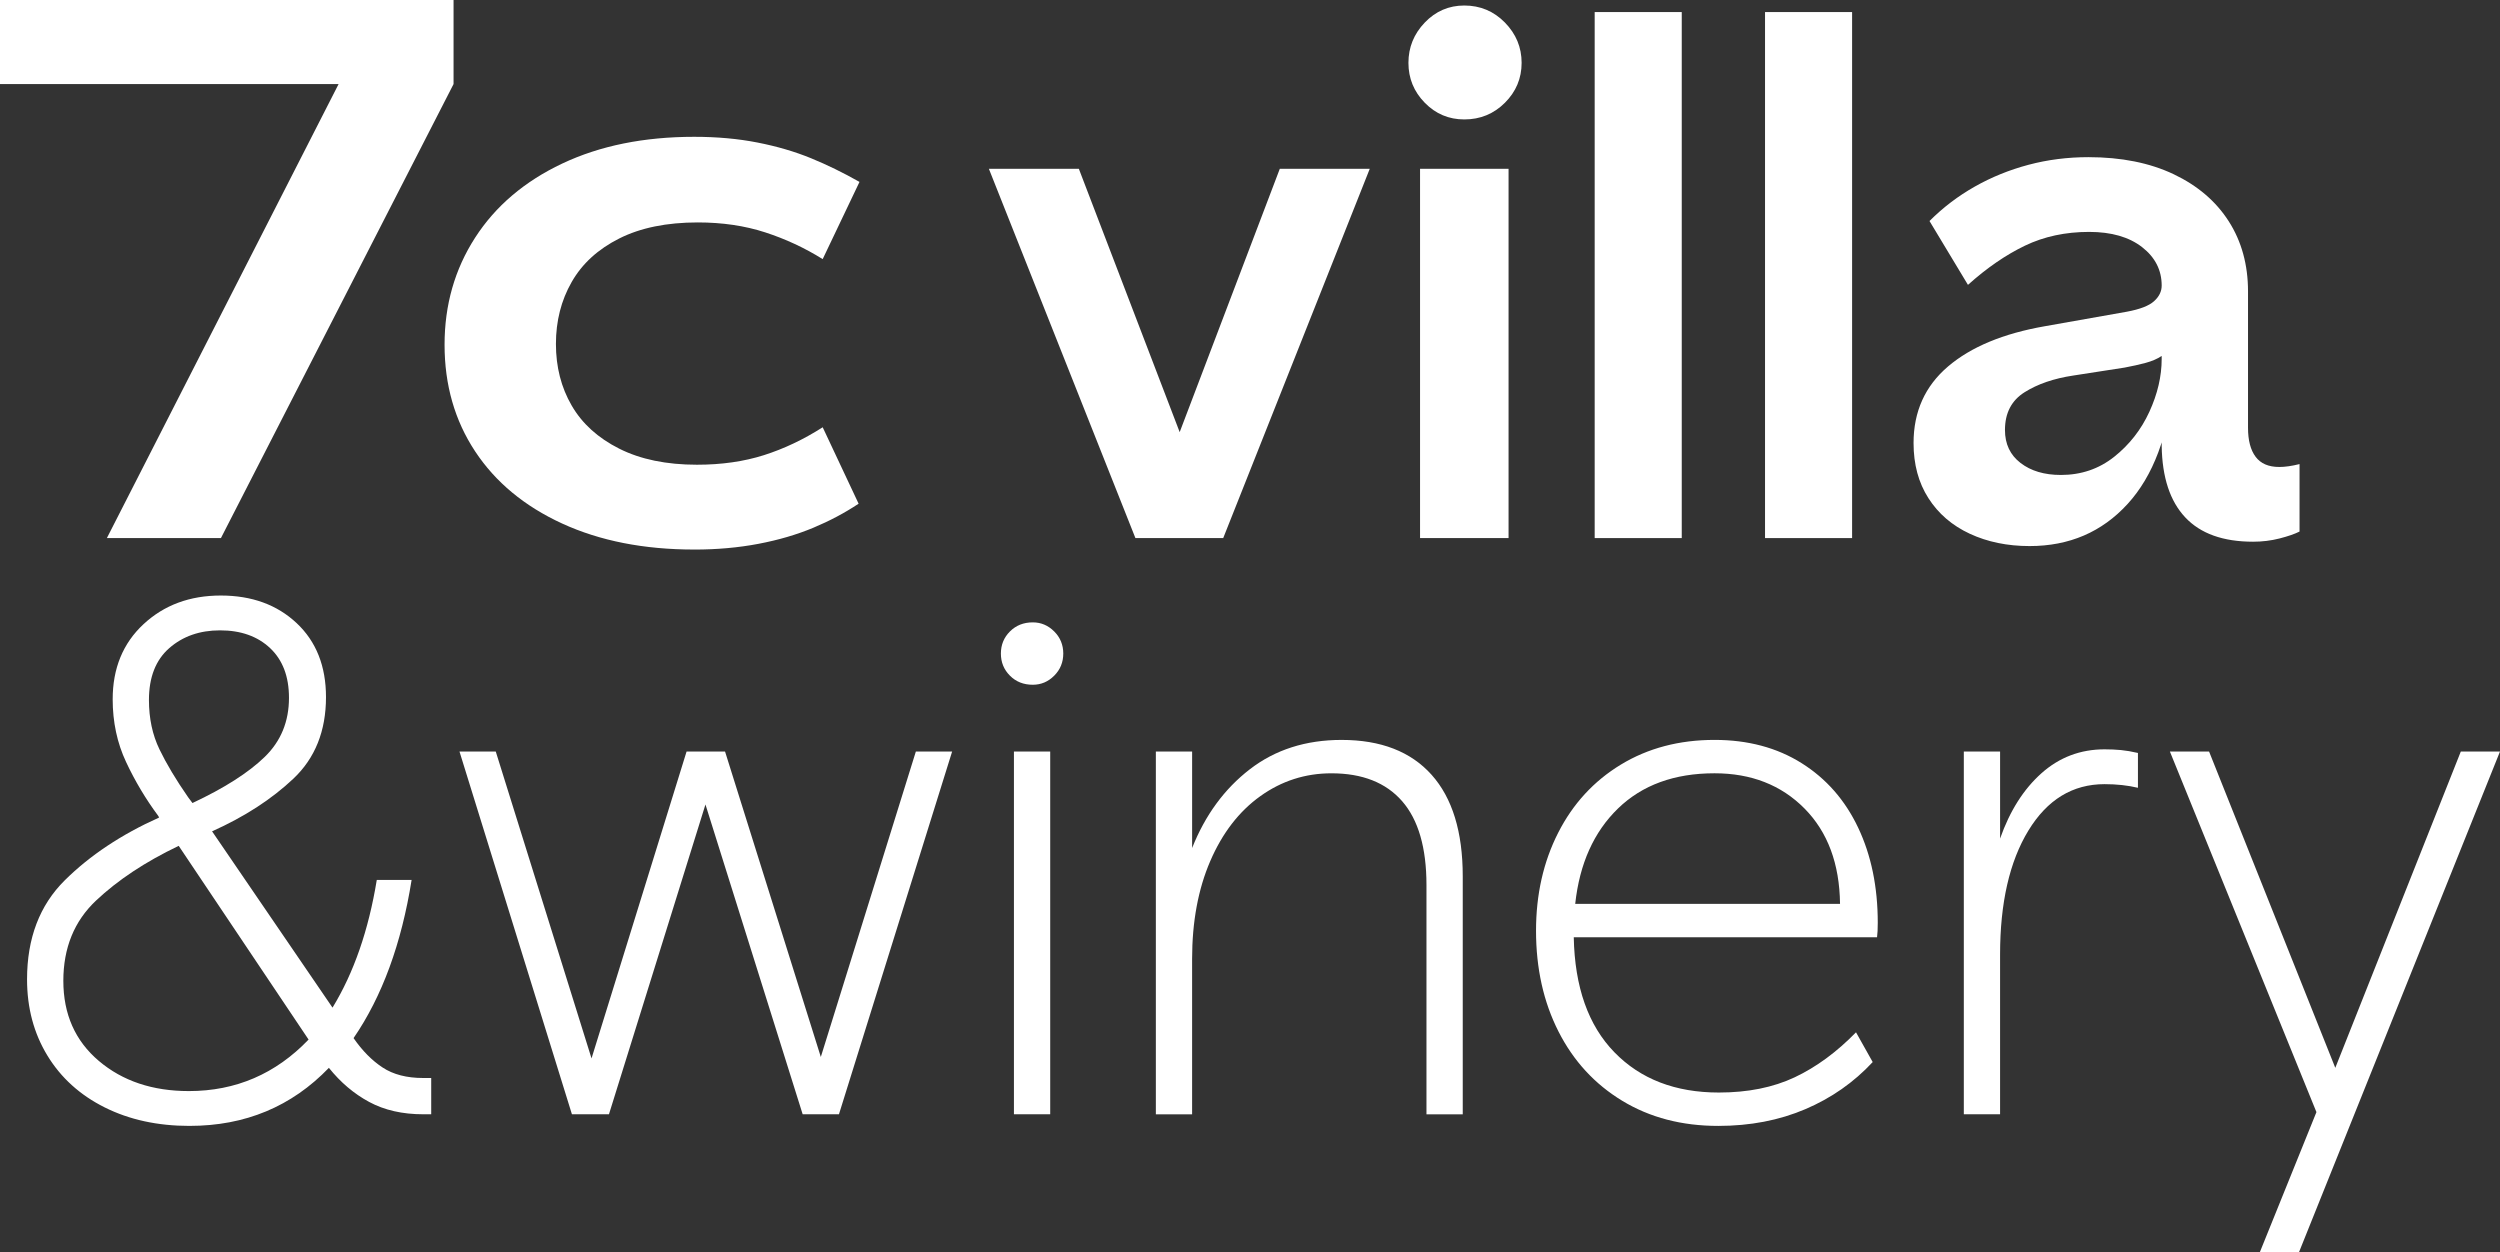
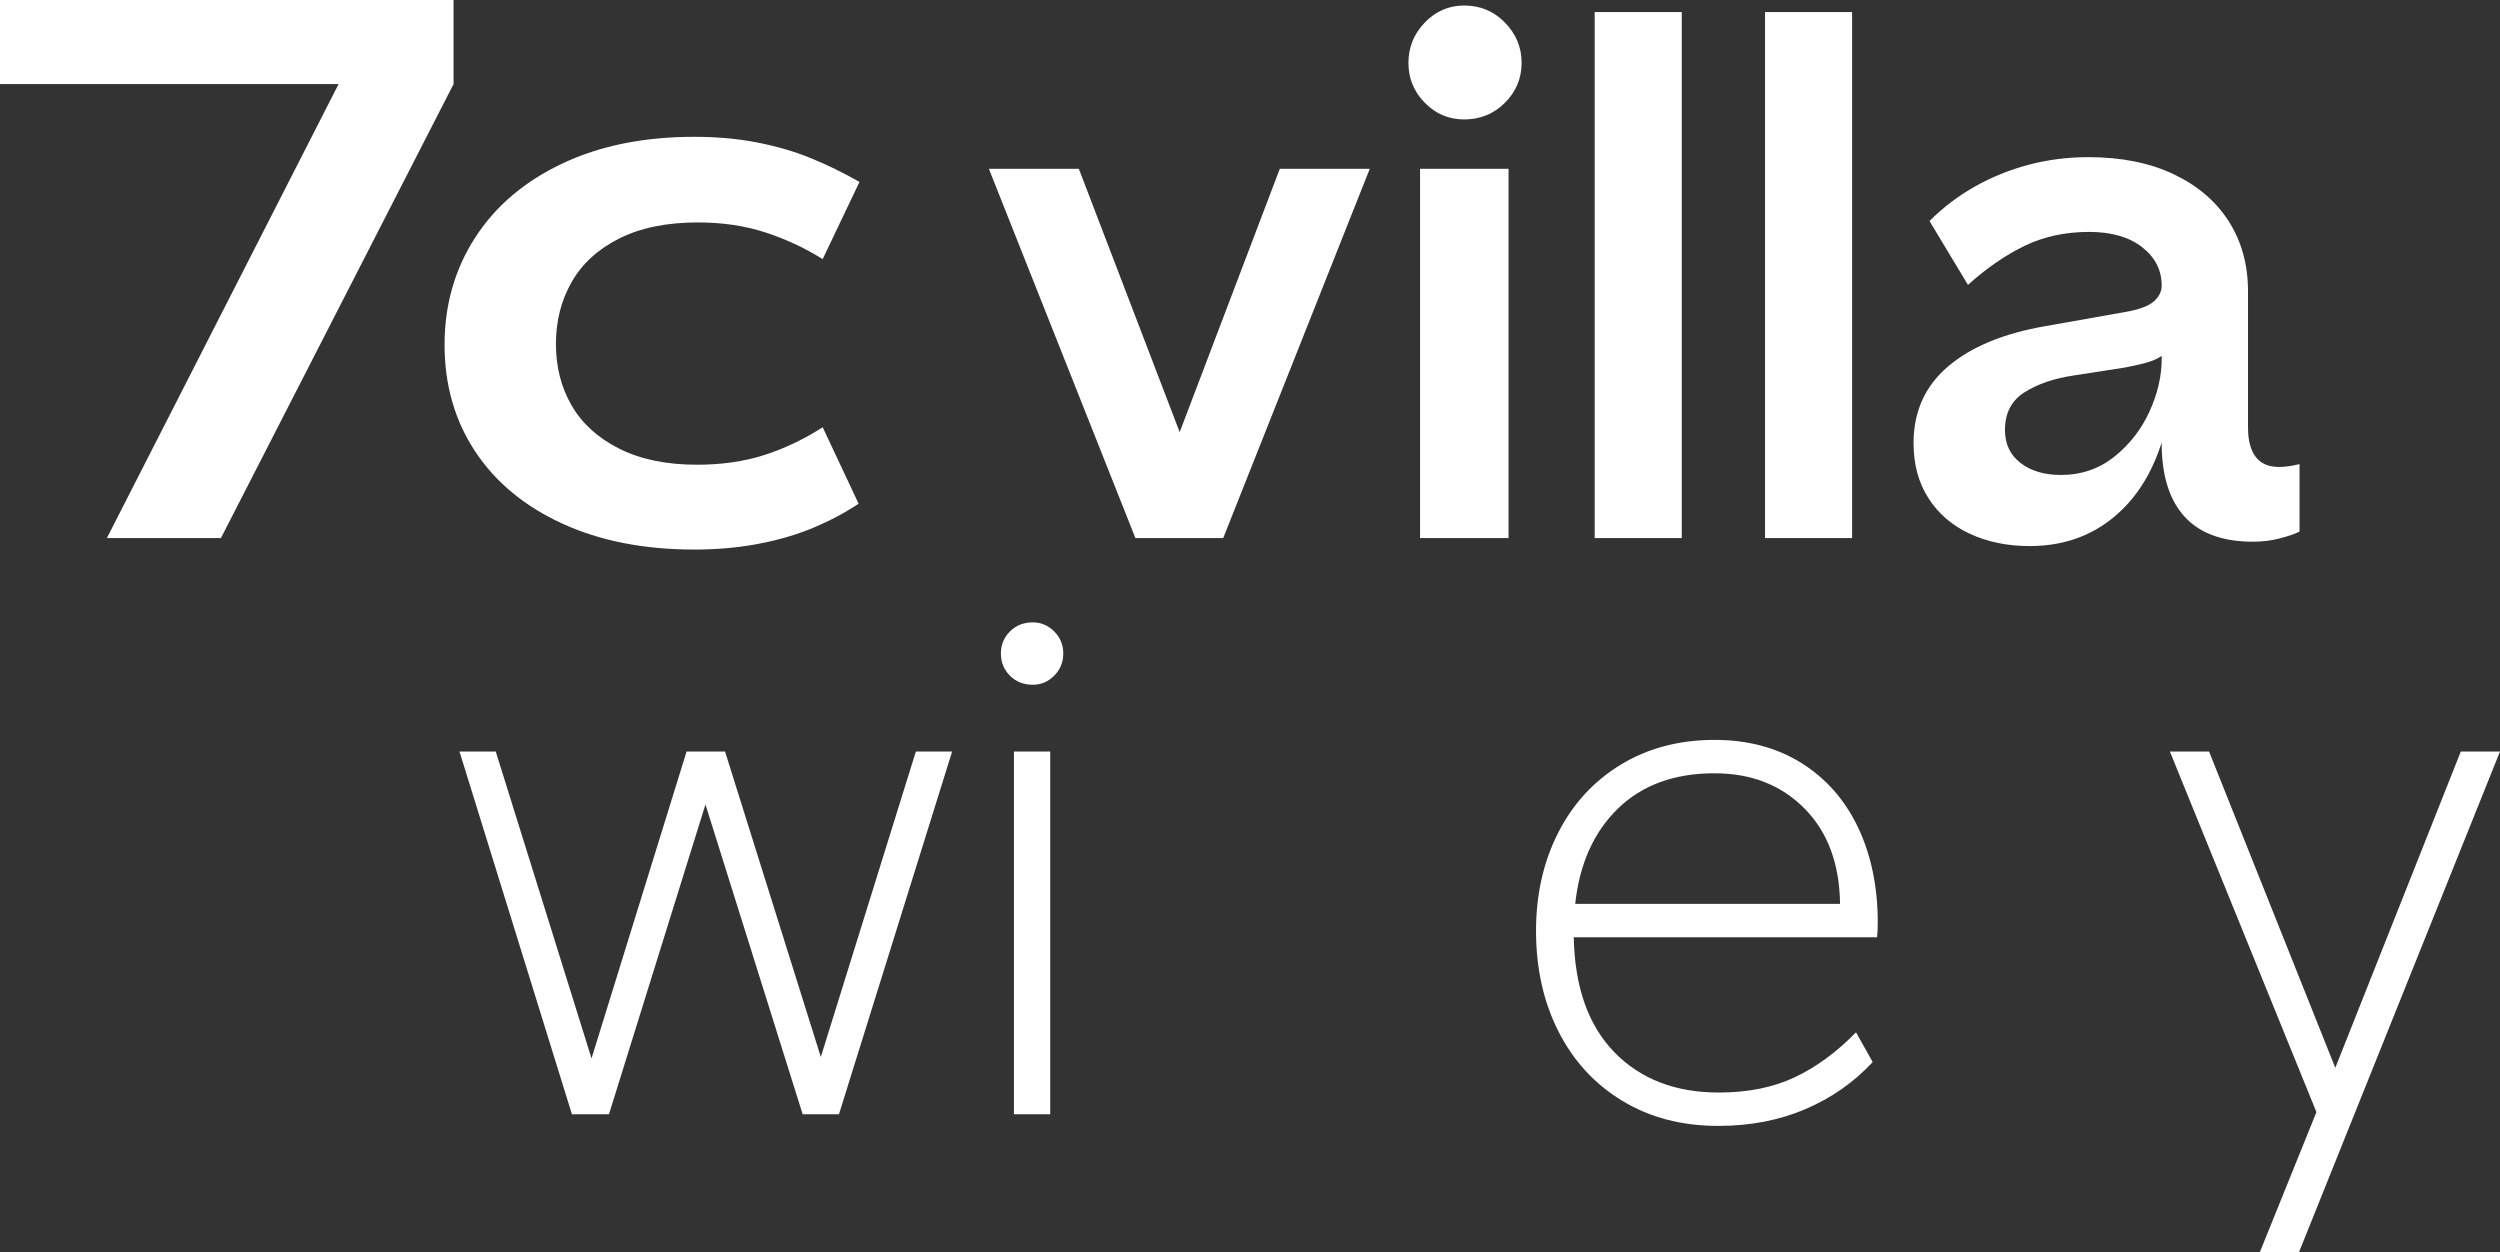
<svg xmlns="http://www.w3.org/2000/svg" id="_レイヤー_2" data-name="レイヤー 2" viewBox="0 0 225.69 113.039">
  <rect x="0" y="0" width="225.69" height="113.039" fill="#333333" stroke="none" />
  <defs>
    <style>
      .cls-1 {
        fill: #fff;
        stroke-width: 0px;
      }
    </style>
  </defs>
  <g id="info">
    <g>
      <path class="cls-1" d="M9.648,48.576L30.567,7.59H0V0h40.945v7.59l-21,40.986h-10.297Z" />
      <path class="cls-1" d="M62.673,49.611c-4.54,0-8.513-.783-11.918-2.346-3.405-1.563-6.028-3.737-7.865-6.521-1.838-2.783-2.757-5.991-2.757-9.626,0-3.588.919-6.808,2.757-9.66,1.837-2.852,4.46-5.082,7.865-6.692s7.378-2.415,11.918-2.415c2.054,0,3.959.172,5.717.518,1.756.345,3.364.816,4.824,1.414,1.459.599,2.919,1.311,4.378,2.139l-3.324,6.97c-1.621-1.012-3.352-1.817-5.189-2.415s-3.865-.897-6.08-.897c-2.812,0-5.177.483-7.095,1.449-1.92.966-3.353,2.276-4.298,3.933-.946,1.656-1.419,3.52-1.419,5.589,0,2.07.473,3.923,1.419,5.555.945,1.634,2.378,2.933,4.298,3.898,1.918.966,4.257,1.449,7.014,1.449,2.215,0,4.229-.287,6.04-.862,1.811-.575,3.58-1.415,5.311-2.519l3.243,6.899c-1.244.828-2.608,1.553-4.095,2.174-1.487.621-3.135,1.104-4.945,1.449-1.812.345-3.744.518-5.798.518Z" />
      <path class="cls-1" d="M102.501,48.576l-13.23-33.34h8.122l9.104,23.776,9.039-23.776h8.121l-13.23,33.34h-7.926Z" />
      <path class="cls-1" d="M132.191,10.782c-1.397,0-2.587-.501-3.569-1.506-.982-1.004-1.474-2.205-1.474-3.603s.491-2.609,1.474-3.636c.982-1.025,2.172-1.539,3.569-1.539,1.441,0,2.663.514,3.668,1.539,1.004,1.026,1.507,2.238,1.507,3.636s-.503,2.599-1.507,3.603c-1.005,1.005-2.227,1.506-3.668,1.506ZM128.196,48.576V15.236h7.991v33.34h-7.991Z" />
      <path class="cls-1" d="M143.961,48.576V1.089h7.86v47.487h-7.86Z" />
      <path class="cls-1" d="M159.34,48.576V1.089h7.86v47.487h-7.86Z" />
      <path class="cls-1" d="M183.228,49.297c-2.01,0-3.811-.372-5.404-1.113-1.595-.742-2.839-1.812-3.733-3.21-.896-1.396-1.343-3.056-1.343-4.978,0-2.839,1.037-5.143,3.111-6.911,2.073-1.768,4.988-2.979,8.744-3.635l7.401-1.31c1.18-.219,1.998-.535,2.456-.95.459-.414.688-.884.688-1.408h1.048v8.712c-.438,4.804-1.812,8.472-4.127,11.004s-5.262,3.799-8.842,3.799ZM205.759,42.157c.524,0,1.136-.087,1.834-.262v6.091c-.437.22-1.037.426-1.801.623-.765.196-1.562.294-2.391.294-2.708,0-4.749-.73-6.124-2.194-1.376-1.462-2.086-3.612-2.129-6.451v-14.476c0-1.397-.59-2.555-1.769-3.472s-2.773-1.375-4.781-1.375c-2.141,0-4.072.415-5.797,1.244-1.726.83-3.439,2.009-5.142,3.537l-3.472-5.764c1.222-1.223,2.587-2.26,4.094-3.111,1.506-.852,3.121-1.507,4.847-1.966,1.725-.458,3.525-.688,5.403-.688,2.97,0,5.535.514,7.696,1.539,2.162,1.027,3.821,2.446,4.979,4.258,1.156,1.812,1.735,3.92,1.735,6.321v12.313c0,1.136.229,2.009.688,2.62.458.612,1.167.917,2.128.917ZM186.044,42.878c1.834,0,3.438-.546,4.814-1.638,1.375-1.091,2.434-2.445,3.177-4.062.741-1.614,1.113-3.209,1.113-4.781v-.262c-.394.262-.874.47-1.441.622-.567.153-1.201.295-1.899.426l-4.65.721c-1.747.262-3.21.765-4.389,1.507s-1.769,1.878-1.769,3.405c0,1.268.469,2.26,1.408,2.98.938.721,2.15,1.081,3.636,1.081Z" />
-       <path class="cls-1" d="M17.114,101.642c-2.882,0-5.437-.557-7.663-1.67-2.228-1.113-3.953-2.675-5.175-4.684-1.223-2.008-1.834-4.301-1.834-6.877,0-3.711,1.135-6.691,3.406-8.941,2.27-2.248,5.108-4.137,8.515-5.665l-.065-.132c-1.136-1.527-2.107-3.154-2.915-4.879-.809-1.725-1.211-3.613-1.211-5.666,0-2.794.927-5.054,2.783-6.779,1.855-1.725,4.181-2.587,6.976-2.587,2.794,0,5.076.829,6.845,2.488,1.769,1.66,2.653,3.888,2.653,6.682,0,3.057-.982,5.513-2.948,7.368-1.965,1.856-4.41,3.438-7.336,4.749l10.873,15.916c1.921-3.144,3.253-6.985,3.996-11.527h3.144c-.917,5.764-2.664,10.523-5.24,14.278.786,1.137,1.659,2.021,2.62,2.653.96.634,2.184.949,3.668.949h.721v3.275h-.721c-1.878,0-3.504-.37-4.879-1.113-1.376-.742-2.588-1.769-3.636-3.079-3.363,3.494-7.555,5.24-12.576,5.24ZM17.049,98.498c4.235,0,7.838-1.55,10.808-4.65l-11.725-17.489c-3.013,1.441-5.502,3.09-7.467,4.945-1.965,1.856-2.947,4.27-2.947,7.238,0,3.013,1.069,5.426,3.209,7.237,2.14,1.812,4.848,2.719,8.122,2.719ZM17.376,72.494c2.883-1.353,5.055-2.739,6.518-4.159,1.463-1.418,2.194-3.198,2.194-5.338,0-1.921-.568-3.417-1.703-4.487-1.136-1.069-2.643-1.604-4.52-1.604-1.834,0-3.363.535-4.585,1.604-1.223,1.07-1.834,2.632-1.834,4.684,0,1.66.316,3.144.95,4.454.632,1.31,1.495,2.751,2.587,4.323l.393.523Z" />
      <path class="cls-1" d="M51.632,100.594l-10.152-32.75h3.275l8.646,27.706,8.581-27.706h3.472l8.646,27.575,8.58-27.575h3.275l-10.218,32.75h-3.275l-8.776-27.969-8.712,27.969h-3.341Z" />
      <path class="cls-1" d="M93.237,61.817c-.83,0-1.518-.271-2.063-.818-.547-.546-.818-1.212-.818-1.998s.271-1.451.818-1.997c.546-.546,1.233-.819,2.063-.819.742,0,1.386.273,1.932.819s.819,1.211.819,1.997-.273,1.452-.819,1.998c-.546.547-1.189.818-1.932.818ZM91.534,100.594v-32.75h3.275v32.75h-3.275Z" />
-       <path class="cls-1" d="M104.346,100.594v-32.75h3.274v8.712c1.179-2.97,2.915-5.339,5.207-7.107,2.293-1.769,5.054-2.652,8.286-2.652,3.537,0,6.244,1.048,8.122,3.144,1.877,2.097,2.816,5.153,2.816,9.17v21.484h-3.275v-20.698c0-3.361-.731-5.884-2.193-7.565-1.464-1.68-3.593-2.521-6.387-2.521-2.358,0-4.498.688-6.419,2.063-1.922,1.375-3.429,3.33-4.52,5.862-1.092,2.533-1.638,5.48-1.638,8.843v14.017h-3.274Z" />
      <path class="cls-1" d="M155.107,101.642c-3.275,0-6.157-.753-8.646-2.26-2.488-1.506-4.41-3.591-5.764-6.255-1.354-2.663-2.03-5.698-2.03-9.104,0-3.275.665-6.223,1.998-8.843,1.331-2.62,3.22-4.672,5.665-6.157,2.445-1.483,5.262-2.227,8.45-2.227,3.013,0,5.633.699,7.859,2.096,2.228,1.398,3.931,3.341,5.109,5.83,1.179,2.488,1.769,5.349,1.769,8.58,0,.568-.022,1.005-.065,1.31h-27.379c.087,4.498,1.31,7.959,3.668,10.382,2.357,2.424,5.502,3.636,9.432,3.636,2.62,0,4.901-.459,6.845-1.376,1.942-.917,3.788-2.27,5.535-4.061l1.506,2.686c-1.703,1.834-3.733,3.253-6.091,4.257-2.358,1.005-4.979,1.507-7.86,1.507ZM166.111,81.599c-.044-3.624-1.113-6.494-3.21-8.613-2.096-2.117-4.804-3.177-8.121-3.177-3.625,0-6.529,1.06-8.712,3.177-2.184,2.119-3.472,4.989-3.864,8.613h23.907Z" />
-       <path class="cls-1" d="M177.286,100.594v-32.75h3.274v7.86c.873-2.489,2.117-4.454,3.733-5.896,1.615-1.44,3.515-2.161,5.699-2.161.523,0,1.015.022,1.474.065.458.044.971.131,1.539.262v3.145c-.917-.219-1.922-.328-3.013-.328-2.883,0-5.175,1.398-6.878,4.192-1.703,2.795-2.555,6.528-2.555,11.2v14.41h-3.274Z" />
      <path class="cls-1" d="M204.01,113.039l5.108-12.642-13.23-32.554h3.537l11.396,28.558,11.332-28.558h3.537l-18.144,45.195h-3.537Z" />
    </g>
  </g>
</svg>